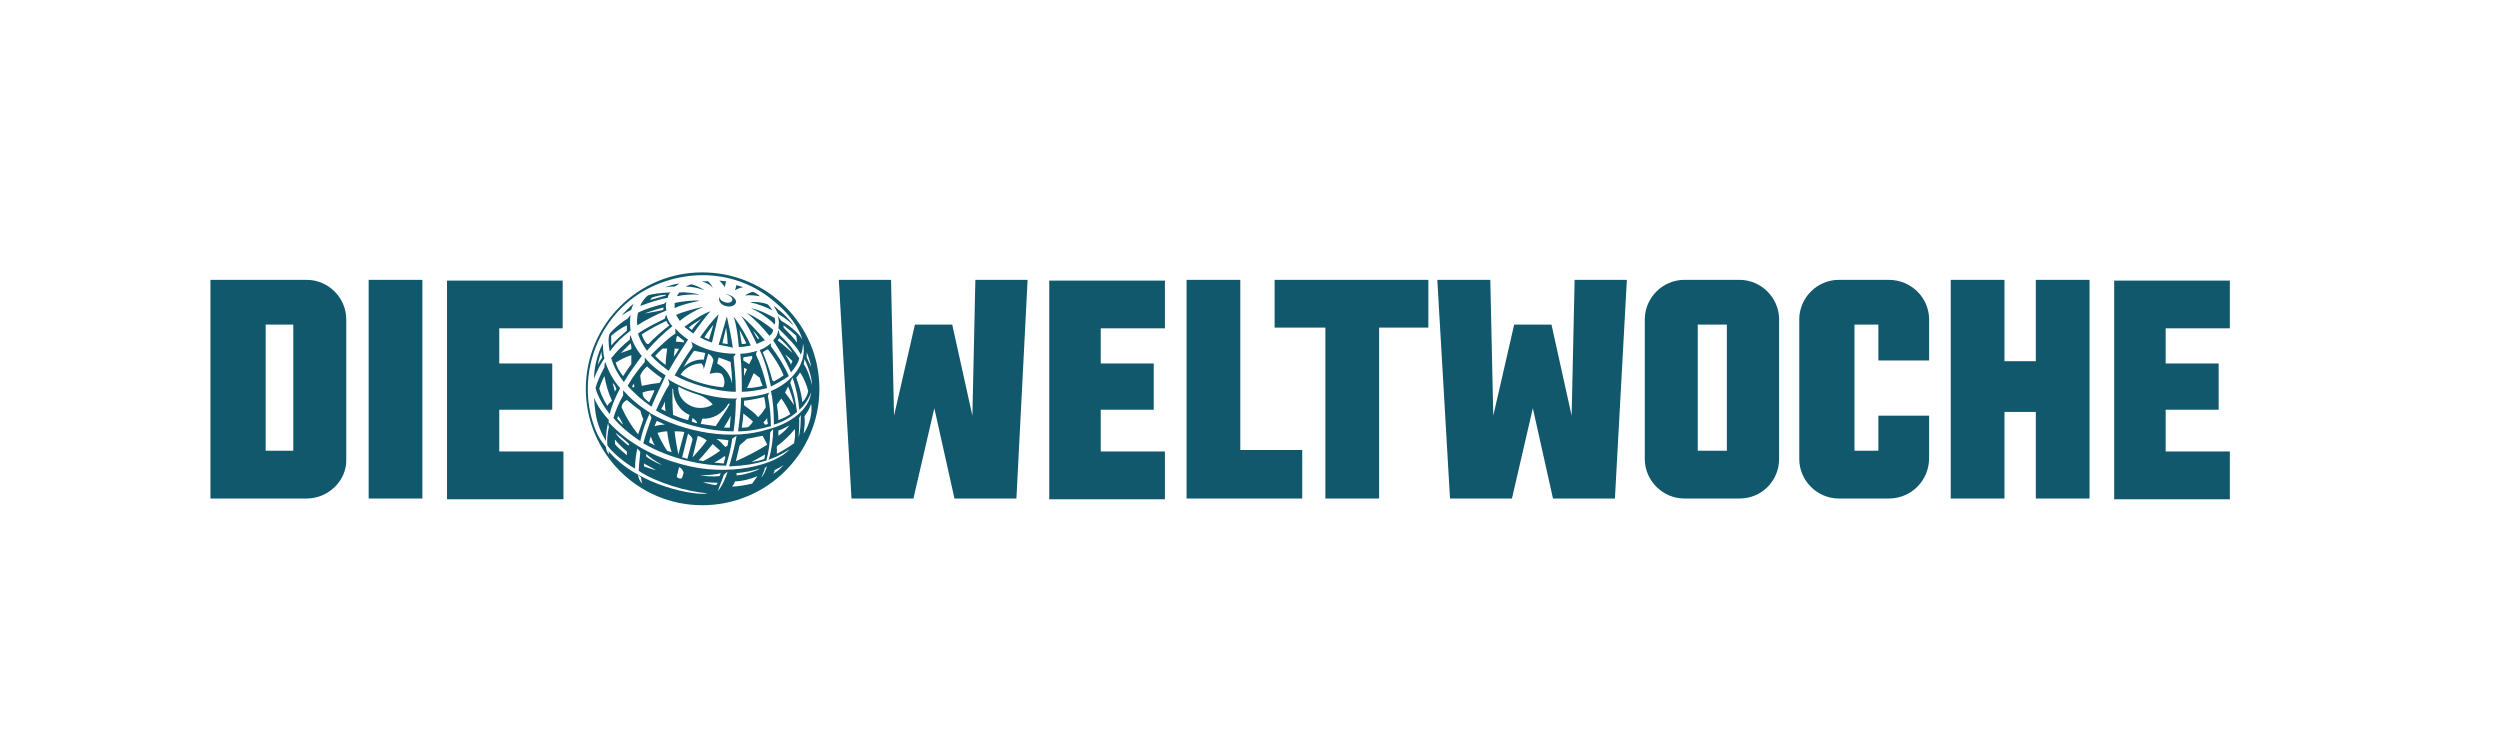
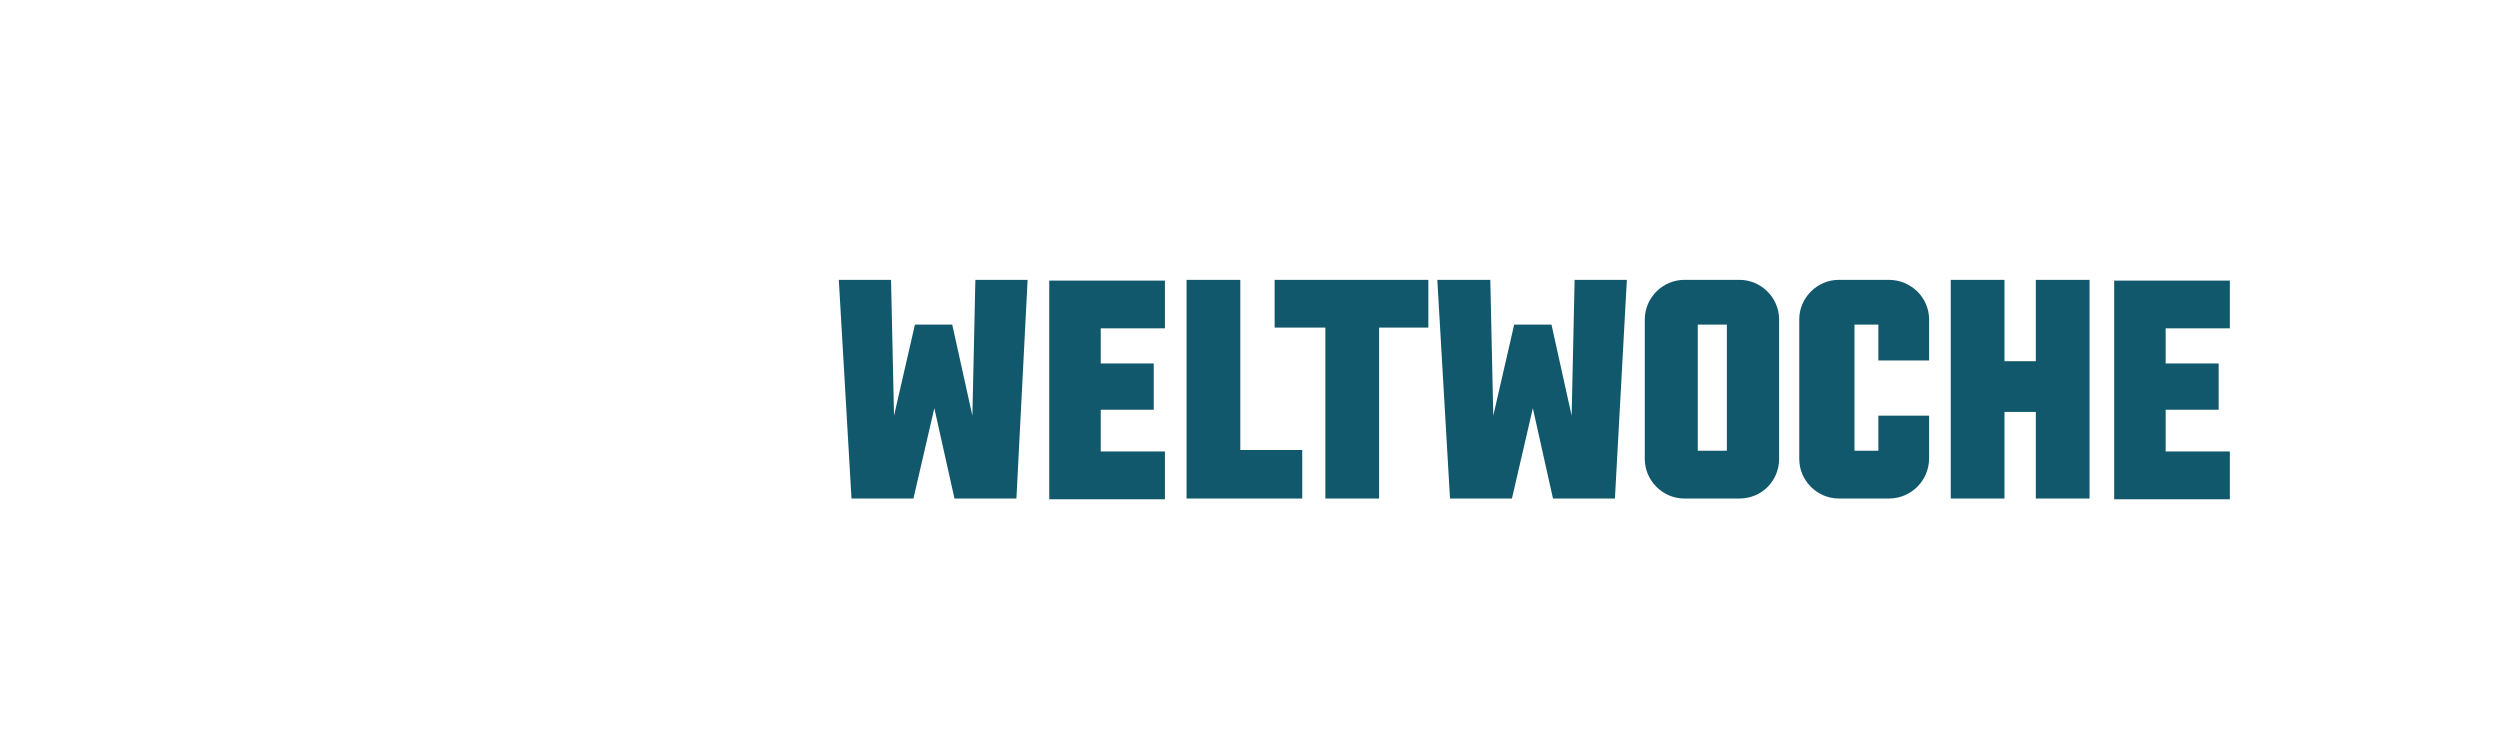
<svg xmlns="http://www.w3.org/2000/svg" version="1.1" id="Ebene_1" x="0px" y="0px" width="335px" height="100px" viewBox="-22 271 335 100" style="enable-background:new -22 271 335 100;" xml:space="preserve">
  <style type="text/css">
	.st0{fill:#11586C;}
</style>
-   <path class="st0" d="M19.1,337.8H6.2v-29.3h12.9c2.9,0,5.3,2.4,5.3,5.3v18.7C24.5,335.4,22,337.8,19.1,337.8 M17.3,314.5h-3.7v16.9  h3.7V314.5z M27.4,308.5h7.2v29.3h-7.2V308.5z M44.9,314.8v4.9H52v6.2h-7.1v5.6h8.6v6.4H37.9v-29.3h15.5v6.4H44.9z" />
-   <path class="st0" d="M72.1,338.7c-8.6,0-15.6-7-15.6-15.6c0-8.6,7-15.6,15.6-15.6c8.7,0,15.7,7,15.7,15.6  C87.8,331.7,80.8,338.7,72.1,338.7 M86.7,323.5c-0.2,0.8-1.1,2.1-1.6,2.4c-0.1-1.4-0.4-2.9-0.9-4.3c-0.1,0.2-0.3,0.6-0.3,0.7  c0.5,1.4,0.7,2.4,0.9,3.9c-0.8,0.7-2,1.4-3.1,1.7c0-1.6-0.1-3.2-0.4-4.5c2.9-1.2,4.9-3.8,4.3-6.4c0,0.5-0.1,1.2-0.3,1.5  c-0.6-1.2-1.9-2.4-3-3.5c0.1-0.7,0.1-1.1-0.1-1.7c0.2,0.2,0.3,0.5,0.5,0.7c1.1,0.6,2.4,1.7,2.8,2.5h0c-0.3-1.3-1.6-3.3-3.4-4.8  c-6-5.4-14.1-4.5-19.1-0.9c-5.3,3.8-7.8,11.2-5.2,17.8c0.4,1,0.7,1.4,1.4,2.3c0,0.3,0.2,0.8,0.4,1c0-0.1,0-0.3-0.1-0.5  c4,4.8,12,6.1,13.3,5.7v0c-2.7-0.2-6.8-1.4-9.2-3c0-0.7,0.1-1.5,0.2-2.5c-0.1-0.2-0.3-0.4-0.4-0.5c-0.2,0.9-0.3,1.8-0.3,2.7  c-1.3-0.7-3.1-2.2-3.7-3.1c-0.1-0.7,0-1.7,0.2-2.5c-0.1-0.2-0.1-0.4-0.1-0.7c2.7,3,6.4,4.8,9.8,5.7c6.3,1.8,12.7,0.1,14.5-2  c-1.2,0.8-2.2,1.2-2.8,1.4c0.4-1.3,0.6-2.8,0.6-4.1c-0.1,0.1-0.4,0.4-0.4,0.5c0,1.3-0.2,2.5-0.5,3.7c-1.6,0.5-3,0.7-5,0.8  c0.5-1.7,0.8-2.9,1-4.1c-0.2,0.1-0.6,0.4-0.6,0.4c-0.1,1.2-0.5,2.5-0.8,3.6c-3,0-7.3-0.8-11.1-3c0.3-1.2,0.7-2.2,1.1-3.4  c-0.1-0.2-0.2-0.5-0.3-0.7c4.8,2.7,11.1,3.8,16,2.2C83.8,327.8,86.5,325.9,86.7,323.5L86.7,323.5z M59.2,330.1  c-0.3-0.6-0.6-1-0.8-1.6c-0.6-1.4-0.7-2.8-0.8-4.2c0.5,1.2,1.2,2.1,2,3C59.3,328.2,59.2,329.1,59.2,330.1 M57.6,321.8  c0-1.5,0.4-3.3,1.2-4.8c0,0.5,0,1.4,0.2,2C58.6,319.6,57.9,320.8,57.6,321.8 M59.7,326.5c-0.7-0.9-1.6-2.3-1.9-3.5  c0.2-0.8,0.7-1.9,1.2-2.8c0-0.3,0-0.5,0.1-0.7c0.5,1.4,1.1,2.5,2,3.5C60.5,324.2,60,325.2,59.7,326.5 M58.6,318.1  c-0.2,0.6-0.4,1.2-0.5,1.8c0.2-0.4,0.4-0.7,0.6-1C58.6,318.6,58.6,318.4,58.6,318.1 M59,321.4c-0.3,0.5-0.6,1.3-0.7,1.7  c0.3,0.9,0.7,1.7,1.1,2.3c0.1-0.3,0.4-0.5,0.6-0.7C59.5,323.6,59.2,322.6,59,321.4 M59.7,318.1c-0.2-1-0.2-2,0-2.4  c0.4-0.5,1.5-1.5,2.4-2c0.1-0.1,0.2-0.3,0.4-0.5c-0.1,0.6-0.1,1.3,0,2.1C61.2,316.3,60.6,316.9,59.7,318.1 M62,314.6  c-0.7,0.3-1.4,0.8-2.1,1.4c0,0.3,0,0.8,0,1.3c0.6-0.7,1.4-1.4,2.1-2C62,315,62,314.9,62,314.6 M61.6,322.2c-0.7-0.9-1.3-1.9-1.7-3.2  c0.8-1,1.5-1.7,2.5-2.5c0-0.2,0-0.4,0.1-0.6c0.3,1.1,0.9,2.1,1.5,2.8C63.4,319.5,62.3,321,61.6,322.2 M60.1,322.3  c0.1,0.5,0.2,0.7,0.3,1.2c0.1-0.2,0.1-0.3,0.2-0.4C60.4,322.7,60.4,322.6,60.1,322.3 M63.8,330.1c-1.4-0.9-2.8-2.1-3.6-3.1  c0.3-1,0.8-2.2,1.3-3c0-0.3,0-0.4,0-0.7c1,1.1,2,2,3.6,3C64.5,327.6,64.1,328.7,63.8,330.1 M60.4,329.9v0.6c0.3,0.4,1.1,1.1,1.6,1.5  v-0.5C61.5,331.1,60.8,330.4,60.4,329.9 M62.6,318.6c-0.7,0.2-1.5,0.6-2.1,1c0.2,0.7,0.6,1.3,1,1.8c0.4-0.6,0.7-1.1,1.1-1.6  C62.6,319.5,62.6,319.1,62.6,318.6 M60.5,329c0.2,0.5,1.2,1.3,1.7,1.7c0,0,0.1-0.1,0.1-0.2C61.9,330.1,60.9,329.3,60.5,329   M60.8,326.7c0,0.1,0,0.2-0.1,0.4c0.2,0.2,0.6,0.7,0.8,0.8C61.3,327.5,61.1,327.1,60.8,326.7 M62.5,317c-0.3,0.3-0.9,0.9-1.3,1.3  c0.3-0.1,1.1-0.4,1.4-0.5v-0.4L62.5,317z M62.6,312.5c-0.4,0.2-0.9,0.5-1.3,0.8h0c0.4-0.5,1.1-1.2,1.6-1.6  C62.8,312,62.6,312.3,62.6,312.5 M63.8,326c-0.6-0.4-1.3-1-1.8-1.4c-0.2,0.1-0.3,0.2-0.5,0.4c-0.1,0.1-0.2,0.4-0.2,0.6  c0.6,1.3,1.3,2.5,2.2,3.6l0,0c0.2-0.5,0.5-1.4,0.7-2C64,326.7,63.9,326.4,63.8,326 M65.3,325.5c-1.3-0.9-2.2-1.7-3.2-2.8  c0.8-1.4,1.4-2.1,2.3-3.2c0-0.2,0-0.4,0-0.6c0.8,1,1.8,1.8,2.8,2.4C66.6,322.7,65.9,324,65.3,325.5 M62.9,322.4  c0,0.1-0.1,0.2-0.2,0.4c0,0,0.1,0.1,0.1,0.1c0.1,0,0.2,0,0.2-0.1C63,322.7,63,322.6,62.9,322.4 M67.3,312.6c-1.5,0.6-3,1.4-3.9,2  c-0.1-0.6,0-1.3,0.1-1.7c1.2-0.6,2.4-0.9,3.5-1.2c0.1-0.1,0.2-0.2,0.3-0.3C67.2,311.8,67.2,312.3,67.3,312.6 M63.9,335l-0.4-0.4  c0,0.3,0.2,0.9,0.6,1.2C64,335.6,63.9,335.3,63.9,335 M64.7,318c-0.5-0.7-1-1.5-1.2-2.3c1.1-0.8,2.4-1.4,3.6-2  c0-0.2,0.1-0.4,0.2-0.5c0.1,0.5,0.4,1.1,0.8,1.5C66.9,315.7,65.8,316.7,64.7,318 M67.5,310.9c-1.1,0.2-2.4,0.6-3.7,1.1  c0.1-0.4,0.6-1.1,1-1.4c0.4-0.2,2.1-0.4,2.8-0.4c0.1,0,0.2,0,0.3-0.1C67.6,310.4,67.5,310.7,67.5,310.9 M64.7,320.1  c-0.4,0.4-0.7,0.7-0.9,1.2c0,0.4,0.1,0.9,0.2,1.4c0.9-0.2,1.6-0.3,2.4-0.4c0.1-0.2,0.2-0.4,0.3-0.6C66,321.2,65.2,320.6,64.7,320.1   M67.3,314c-1.1,0.5-2.2,1.1-3.3,1.8c0.1,0.4,0.4,1,0.7,1.3c0.1,0,0.2,0,0.2,0c0.7-0.8,1.9-1.8,2.8-2.5  C67.5,314.4,67.4,314.3,67.3,314 M64.1,323.6c0,0.3,0.1,0.5,0.2,0.7c0.2,0.2,0.5,0.5,0.7,0.6c0.2-0.5,0.5-1,0.7-1.6  C65.3,323.3,64.6,323.4,64.1,323.6 M64.3,333.1v0.4c0.3,0.1,1.1,0.4,1.6,0.5C65.6,333.8,64.6,333.3,64.3,333.1 M66.9,312.2  c-0.4,0.1-1.8,0.5-2.5,0.8c0.7-0.1,1.7-0.3,2.2-0.4c0.1,0,0.2-0.1,0.3-0.1V312.2z M64.6,331.8c0,0.1,0,0.3,0,0.4  c0.3,0.2,1.4,0.9,2.1,1.1h0C66,332.9,64.9,332.2,64.6,331.8 M65.2,329.5c-0.1,0.3-0.2,0.6-0.2,0.8c0.2,0.1,0.6,0.3,0.8,0.4  C65.5,330.4,65.4,329.9,65.2,329.5 M65.3,310.9c0,0.1-0.1,0.2-0.2,0.3c0.7-0.2,1.5-0.4,2.1-0.6l0-0.1  C66.6,310.5,65.8,310.7,65.3,310.9 M67.6,320.7c-0.8-0.6-1.8-1.4-2.4-2.1c1.4-1.4,2.5-2.4,3.3-2.9v-0.7c0.5,0.6,1,1,1.7,1.5  C69.3,317.9,68.5,319.1,67.6,320.7 M66,327.4c-0.1,0.2-0.2,0.5-0.3,0.7c0.4-0.1,0.9-0.2,1.4-0.2C66.7,327.7,66.3,327.5,66,327.4   M66.8,317.7c-0.3,0.3-0.7,0.6-1,1c0.3,0.3,0.8,0.8,1.4,1.2c0-0.7,0.1-1.5,0.2-2.2H66.8z M76.6,324.6c0,1.4-0.1,2.8-0.3,4.2  c-3.5,0-7.6-1.1-10.4-2.8c0.5-1.1,1.2-2.6,1.8-3.5c0-0.2-0.1-0.5-0.2-0.7c2.5,1.6,6.3,2.7,9.3,2.6C76.8,324.4,76.7,324.5,76.6,324.6   M67.4,328.8c-0.4,0-0.9,0.1-1.3,0.2c0.3,0.7,0.8,1.7,1.3,2.4c0.2,0.1,0.4,0.1,0.6,0.2C67.7,330.7,67.5,329.7,67.4,328.8   M67.1,324.8c-0.1,0.3-0.3,0.7-0.5,1c0.2,0.1,0.4,0.2,0.6,0.3C67.1,325.8,67.1,325.1,67.1,324.8 M68.4,309.4c-0.4,0-1.1,0-1.5,0.2v0  c0.4-0.2,1.6-0.6,2.1-0.6C68.9,309.1,68.6,309.3,68.4,309.4 M68.2,323.1h-0.1c0,1,0,2.4,0.1,3.5c0.3,0.1,1.1,0.5,2,0.7l0.2-0.7  C69,326,68.2,324.6,68.2,323.1 M68.4,317.7c0,0.4-0.1,0.8-0.1,1.1c0.3-0.4,0.5-0.7,0.7-1.1C68.8,317.8,68.7,317.7,68.4,317.7   M68.4,312.3c0-0.2,0-0.5,0-0.7c0.9-0.2,2.5-0.4,3.4-0.3C70.7,311.5,69.1,311.9,68.4,312.3 M68.4,328.8c0.1,1,0.3,2.1,0.5,3.1l0.8-3  C69.3,328.8,68.8,328.8,68.4,328.8 M76.3,318.8c0.1,1.3,0.3,2.8,0.3,4.7c-2.7,0-6.2-1.1-8.2-2.2c0.8-1.4,1.6-2.7,2.4-3.8  c0-0.2,0-0.4-0.2-0.7c1.8,1.1,3.9,1.6,6,1.6C76.5,318.6,76.4,318.7,76.3,318.8 M68.8,316c0,0-0.1,0.1-0.1,0.1  c-0.1,0.2-0.1,0.5-0.1,0.7c0.4,0,0.6,0,1,0.1c0-0.1,0.1-0.2,0.1-0.2C69.4,316.5,69.1,316.2,68.8,316 M69.1,314  c-0.2-0.3-0.4-0.6-0.5-0.8c0.8-0.4,2.7-0.9,3.7-1.1C71.1,312.6,69.9,313.3,69.1,314 M68.7,310.7c0.1-0.2,0.2-0.3,0.3-0.5  c0.8-0.1,2.2,0.1,2.8,0.3C70.8,310.4,69.5,310.5,68.7,310.7 M69,333.6l-0.3,1.2c-0.1,0.2,0.6,0.5,0.7,0.2l0.2-0.6  C69.6,334.1,69.3,333.7,69,333.6 M71.6,323.9c-1-0.3-2-0.7-2.7-1.1c-0.1,1.1,0.6,2.1,1.7,2.6c1,0.5,2.4,0.2,2.9-0.2  C73.2,324.8,72.5,324.2,71.6,323.9 M74.7,321.1c-0.5-0.3-1.2-0.1-1.6,0l0.5-1.8c0-0.3-0.4-0.8-0.7-0.9l-0.6,2.1  c0-0.3-0.1-0.6-0.3-0.8c-1.2,0-2.3,0.7-2.8,1.5c1.2,0.7,3.4,1.5,5.7,1.7C75.2,322.4,75.1,321.6,74.7,321.1 M70.2,329.1l-0.8,3.2  c0.2,0,0.5,0.1,0.7,0.2l0.7-2.6C70.8,329.6,70.4,329.3,70.2,329.1 M71,318c-0.4,0.6-0.8,1.1-1.4,2.2h0c0.7-0.7,1.8-1.1,2.7-1  l0.2-0.9C72.1,318.2,71.4,318.1,71,318 M70.9,315.7c-0.4-0.3-0.9-0.7-1.2-0.9c1.1-0.8,2.2-1.6,3.5-2.1  C72.5,313.5,71.6,314.7,70.9,315.7 M69.9,309.4c0.1-0.1,0.5-0.2,0.7-0.3c0.6,0.1,1.4,0.5,1.8,0.8C71.6,309.6,70.7,309.4,69.9,309.4   M70.3,314.9c0.1,0.1,0.3,0.2,0.4,0.3c0.4-0.6,1-1.2,1.3-1.5C71.6,314,70.7,314.5,70.3,314.9 M70.8,327l-0.1,0.5  c0.1,0,0.5,0.2,0.7,0.2C71.4,327.4,71,327.2,70.8,327 M71.5,329.4l-0.7,2.9c0.6-0.7,1.4-1.5,1.9-2.3  C72.3,329.7,71.8,329.5,71.5,329.4 M73.5,330.5c-0.6,0.7-1.3,1.6-1.9,2.2c0.1,0,0.4,0,0.6,0.1c0.8-0.4,1.6-0.9,2.3-1.4  C74.2,331.1,73.7,330.7,73.5,330.5 M73.4,316.9c-0.6-0.2-1.1-0.4-1.6-0.7c0.8-1.1,1.6-2.2,2.5-3.1L73.4,316.9z M71.8,334.7  c0.6,0.1,1.8,0.2,2.6,0.1c0.1-0.1,0.1-0.3,0.2-0.4C74,334.6,72.5,334.7,71.8,334.7 M75.6,325.1c-0.7,1.3-2.1,2.1-3.5,2l-0.2,0.7  c0.6,0.1,1.4,0.2,2,0.3c0.7-1.1,1.4-2,1.9-3L75.6,325.1z M72,308.7c0.2,0,0.7,0,0.9,0c0.1,0.1,0.5,0.5,0.6,0.9  C73.2,309.1,72.4,308.8,72,308.7 M72.2,335.6c0.5,0.2,1.4,0.4,1.8,0.4c0-0.1,0.1-0.2,0.2-0.3C73.8,335.7,72.6,335.6,72.2,335.6   M72.4,316.2c0.2,0.1,0.4,0.2,0.6,0.3l0.6-2C73.3,314.9,72.6,315.8,72.4,316.2 M75.1,332.1c-0.5,0.4-0.9,0.6-1.4,0.9  c0.5,0,0.9,0.1,1.3,0.1c0-0.2,0.1-0.5,0.2-0.8C75.2,332.2,75.1,332.2,75.1,332.1 M74,329.8c0.5,0.3,0.8,0.7,1.2,1.1l0.3-0.2  c0-0.2,0.1-0.5,0.1-0.7C75.1,329.9,74.6,329.9,74,329.8 M75.9,319.5c-0.5-0.2-1-0.4-1.6-0.6l-0.2,0.8c1.1,0.6,1.8,1.6,2,2.7  C76.1,321.4,76,320.4,75.9,319.5 M75,334.6c-0.2,0.7-0.6,1.5-0.8,2.2c0.6-0.7,1.1-1.9,1.3-2.6C75.4,334.3,75.1,334.5,75,334.6   M74.3,317.2l1.1-3.8c0.3,1.3,0.6,2.8,0.8,4.2C75.5,317.4,74.9,317.3,74.3,317.2 M75.1,309.5c-0.1-0.3-0.5-0.7-0.7-0.9  c0.2,0,0.7,0.1,0.9,0.1C75.2,309,75.2,309.2,75.1,309.5 M74.4,311.3c-0.1-0.2,0-0.4,0.1-0.6c-0.1,0.2,0,0.4,0.1,0.5  c0.3,0.3,1.2,0.6,1.5,0.1c0.2-0.4-0.4-0.8-0.9-0.9c0.6,0,1.6,0.6,1.4,1.2C76.2,312.4,74.6,312.1,74.4,311.3 M75.3,314.9l-0.5,2.1  c0.2,0,0.5,0.1,0.7,0.1C75.5,316.5,75.4,315.6,75.3,314.9 M75,328.3c0.3,0,0.6,0,0.8,0c0-0.5,0.1-1.1,0.1-1.6  C75.7,327.2,75.3,327.8,75,328.3 M76.5,335.5c-0.1,0.3-0.3,0.6-0.4,0.7c0.7,0,1.9-0.2,2.7-0.4c0.2-0.3,0.5-0.7,0.7-1  C78.6,335.2,77.4,335.5,76.5,335.5 M77,317.5c-0.1-1.4-0.3-2.9-0.7-4.1c0.9,1.2,1.9,2.9,2.3,3.9C78.1,317.4,77.6,317.5,77,317.5   M76.5,309.9c0.1-0.3,0.1-0.5,0.2-0.7c0.2,0.1,0.7,0.2,0.9,0.3C77.3,309.5,76.8,309.7,76.5,309.9 M80.2,329.4  c-0.7,0.1-1.4,0.3-2.1,0.4c-0.4,0.4-0.6,0.5-1,0.9c-0.1,0.5-0.3,1.3-0.5,2.1c1.4-0.6,2.9-1.4,4.2-2.2  C80.6,330.1,80.4,329.8,80.2,329.4 M76.7,334.4v0.3c0.8,0,2.8-0.6,3.1-0.9C78.8,334.1,77.8,334.3,76.7,334.4 M76.9,328.8  c0.2-1.5,0.4-3,0.4-4.5c1.3-0.1,2.7-0.3,3.8-0.7c-0.1,0.1-0.2,0.4-0.2,0.5c0.3,1.4,0.4,2.9,0.4,4C79.9,328.5,78.4,328.8,76.9,328.8   M77.1,315.2c0.1,0.7,0.2,1.4,0.3,1.9c0.2,0,0.4,0,0.6-0.1C77.8,316.5,77.4,315.8,77.1,315.2 M77.4,323.5c0-1.4,0-3.3-0.2-5.1  c0.8,0,1.6-0.2,2.3-0.4c-0.1,0.1-0.2,0.4-0.2,0.5c0.7,1.5,1.1,2.8,1.5,4.5C79.7,323.3,78.3,323.5,77.4,323.5 M79.4,317.1  c-0.5-1.1-1.3-2.7-2.1-3.8c1.1,0.9,2.2,2.1,3.2,3.3C80.2,316.7,79.8,316.9,79.4,317.1 M77.6,326.4c0,0.6-0.1,1.2-0.2,1.9  c0.4,0,0.6,0,0.9-0.1c0.2-0.2,0.4-0.4,0.6-0.7C78.5,327.1,78.1,326.8,77.6,326.4 M78.7,318.7c-0.4,0.1-0.8,0.1-1.1,0.2  c0,0.1,0,0.3,0,0.4c0.3,0.2,0.5,0.3,0.8,0.5c0.1-0.3,0.3-0.6,0.4-0.8C78.8,318.8,78.8,318.7,78.7,318.7 M77.7,320.3  c0,0.3,0,0.8,0,1.1c0.1-0.3,0.2-0.5,0.4-0.9C78,320.4,77.9,320.4,77.7,320.3 M80.4,324.2c-0.8,0.2-1.8,0.4-2.7,0.5l0,0.6  c0.8,0.6,1.3,0.9,1.9,1.6c0.4-0.4,0.7-0.8,1-1.3C80.6,325.2,80.5,324.6,80.4,324.2 M77.8,310.6c0.3-0.2,0.9-0.5,1.1-0.5  c0.2,0.1,0.7,0.3,0.9,0.6C79.3,310.6,78.4,310.5,77.8,310.6 M81.1,316c-0.7-0.9-2-2.3-3.1-3.1c1.3,0.6,2.7,1.5,3.6,2.3  C81.6,315.5,81.4,315.8,81.1,316 M79.8,321.6c-0.2-0.1-0.5-0.4-0.8-0.6c-0.3,0.7-0.6,1.4-0.9,2c0.9,0,1.7-0.2,2.1-0.3  C80,322.3,79.9,322,79.8,321.6 M78.5,311.5c0.7-0.1,1.7,0,2.4,0.3c0.2,0.2,0.5,0.6,0.6,0.8C80.8,312.2,79.5,311.7,78.5,311.5   M78.6,312.3c1.1,0.2,2.3,0.8,3.2,1.3c0.1,0.3,0.1,0.7,0,0.9C81.2,313.8,79.8,312.8,78.6,312.3 M78.7,332.9c0.7-0.1,1.2-0.2,1.7-0.4  c0.1-0.2,0.1-0.4,0.1-0.6C80,332.2,79.5,332.5,78.7,332.9 M78.9,315.3c0.2,0.4,0.5,0.9,0.7,1.2c0,0,0-0.1,0.1-0.2  C79.5,316,79.2,315.6,78.9,315.3 M81.3,322.8c-0.4-2-0.8-3.4-1.5-4.9c0.6-0.2,1-0.5,1.5-0.9c0,0.1,0,0.3,0,0.4  c0.9,1.2,1.8,2.6,2.4,4C83,321.9,82.1,322.4,81.3,322.8 M80.5,333.7c-0.1,0.5-0.3,0.8-0.5,1.3c0.3-0.3,0.6-0.9,0.8-1.6  C80.8,333.5,80.6,333.6,80.5,333.7 M80.8,327c-0.1,0.2-0.3,0.4-0.5,0.6l0.2,0.3c0.2,0,0.2,0,0.4-0.1C80.8,327.4,80.8,327.3,80.8,327   M80.9,317.8c-0.2,0.1-0.4,0.2-0.7,0.4c0.4,0.9,1,2.5,1.3,3.8c0.1,0,0.1,0,0.2,0.1c0.4-0.2,0.9-0.5,1.3-0.8  C82.5,320,81.6,318.7,80.9,317.8 M81.8,334c0,0.1-0.1,0.4-0.2,0.5c0.5-0.3,1-0.7,1.4-1.2C82.6,333.6,82.2,333.8,81.8,334 M84,320.9  c-0.7-1.6-1.5-2.9-2.4-4.3c0.4-0.4,0.6-0.7,0.7-1.4c0.1,0.2,0.1,0.4,0.2,0.7c1,0.9,1.8,1.9,2.6,3.1C85,319.6,84.5,320.3,84,320.9   M82.3,313.1c-0.2-0.4-0.4-0.7-0.6-1.1c0.2,0.1,0.4,0.3,0.6,0.5c0.6,0.4,1.7,1.5,2,2.1C83.8,314.1,83.2,313.6,82.3,313.1   M82.1,330.8c0,0.4,0,0.7,0,1c0.8-0.4,1.6-0.9,2.3-1.4c0.1-0.6,0.2-1.1,0.1-1.9C83.7,329.5,83,330.1,82.1,330.8 M82.7,324.4  c-0.2,0.3-0.4,0.5-0.6,0.8c0.1,0.7,0.2,1.4,0.2,2.1c0.5-0.2,1-0.4,1.6-0.8C83.5,325.6,83.2,325.1,82.7,324.4 M82.4,316.3  c0,0.1-0.1,0.2-0.2,0.3c0.8,0.6,1.4,1.2,2,1.7C83.8,317.6,82.9,316.7,82.4,316.3 M82.3,328.7c0,0.3,0,0.4,0,0.7  c0.7-0.5,0.9-0.7,1.5-1.4C83.2,328.3,82.9,328.5,82.3,328.7 M84.7,316c-0.4-0.4-1.3-1.1-1.7-1.4c0,0.1,0,0.3,0,0.3  c0.5,0.5,1.4,1.4,1.8,2C84.8,316.6,84.7,316.2,84.7,316 M83.2,318.5c0.2,0.3,0.7,1,0.8,1.4c0-0.1,0.1-0.4,0.2-0.5  C84,319.2,83.5,318.7,83.2,318.5 M83.6,322.8c-0.1,0.2-0.3,0.6-0.4,0.8c0.3,0.4,0.9,1.2,1.2,1.7C84.3,324.6,83.9,323.4,83.6,322.8   M85.2,320.9c-0.1,0.2-0.3,0.5-0.5,0.7c0.4,1.2,0.7,2.1,0.8,3.3c0.4-0.4,0.7-0.9,0.8-1.5C86.1,322.6,85.7,321.6,85.2,320.9   M85.1,327.2c0,0.4,0,1.4-0.1,2.4c0.3-0.8,0.3-2.3,0.3-3C85.2,326.8,85,327.1,85.1,327.2 M85.8,326.8c0.1,0.7,0,1.4-0.1,2.3  c0.7-1.1,1.2-2.6,1-4C86.4,326,86.1,326.3,85.8,326.8 M85.8,319.1c0,0.2-0.1,0.6-0.1,0.7c0.5,0.7,0.9,1.9,1.1,2.8  C86.8,321.6,86.3,320.1,85.8,319.1 M86.1,318.2c0,0.3,0,0.5,0,0.7c0.2,0.4,0.4,0.9,0.6,1.3C86.6,319.5,86.3,318.7,86.1,318.2" />
  <path class="st0" d="M114.2,337.8h-8.3l-2.7-12.1l-2.8,12.1h-8.3l-1.7-29.3h7l0.4,18.2h0l2.8-12.2h5l2.7,12.2h0l0.4-18.2h7  L114.2,337.8z M125.5,314.8v4.9h7.1v6.2h-7.1v5.6h8.6v6.4h-15.5v-29.3h15.5v6.4H125.5z M137,337.8v-29.3h7.2v22.8h8.3v6.5H137z   M162.8,314.9v22.9h-7.2v-22.9h-6.8v-6.4h20.6v6.4H162.8z M194.4,337.8h-8.3l-2.7-12.1l-2.8,12.1h-8.3l-1.7-29.3h7.1l0.4,18.2h0  l2.8-12.2h5l2.7,12.2h0l0.4-18.2h7L194.4,337.8z M211.1,337.8h-7.4c-2.9,0-5.3-2.4-5.3-5.3v-18.7c0-2.9,2.4-5.3,5.3-5.3h7.4  c2.9,0,5.3,2.4,5.3,5.3v18.7C216.4,335.4,214.1,337.8,211.1,337.8 M209.4,314.5h-3.9v16.9h3.9V314.5z M231.1,337.8h-6.7  c-2.9,0-5.3-2.4-5.3-5.3v-18.7c0-2.9,2.4-5.3,5.3-5.3h6.7c3,0,5.4,2.4,5.4,5.3v5.5h-6.8v-4.8h-3.2v16.9h3.2v-4.7h6.8v5.7  C236.5,335.4,234.1,337.8,231.1,337.8 M250.8,337.8v-11.6h-4.2v11.6h-7.2v-29.3h7.2v10.9h4.2v-10.9h7.2v29.3H250.8z M268.2,314.8  v4.9h7.1v6.2h-7.1v5.6h8.6v6.4h-15.5v-29.3h15.5v6.4H268.2z" />
</svg>